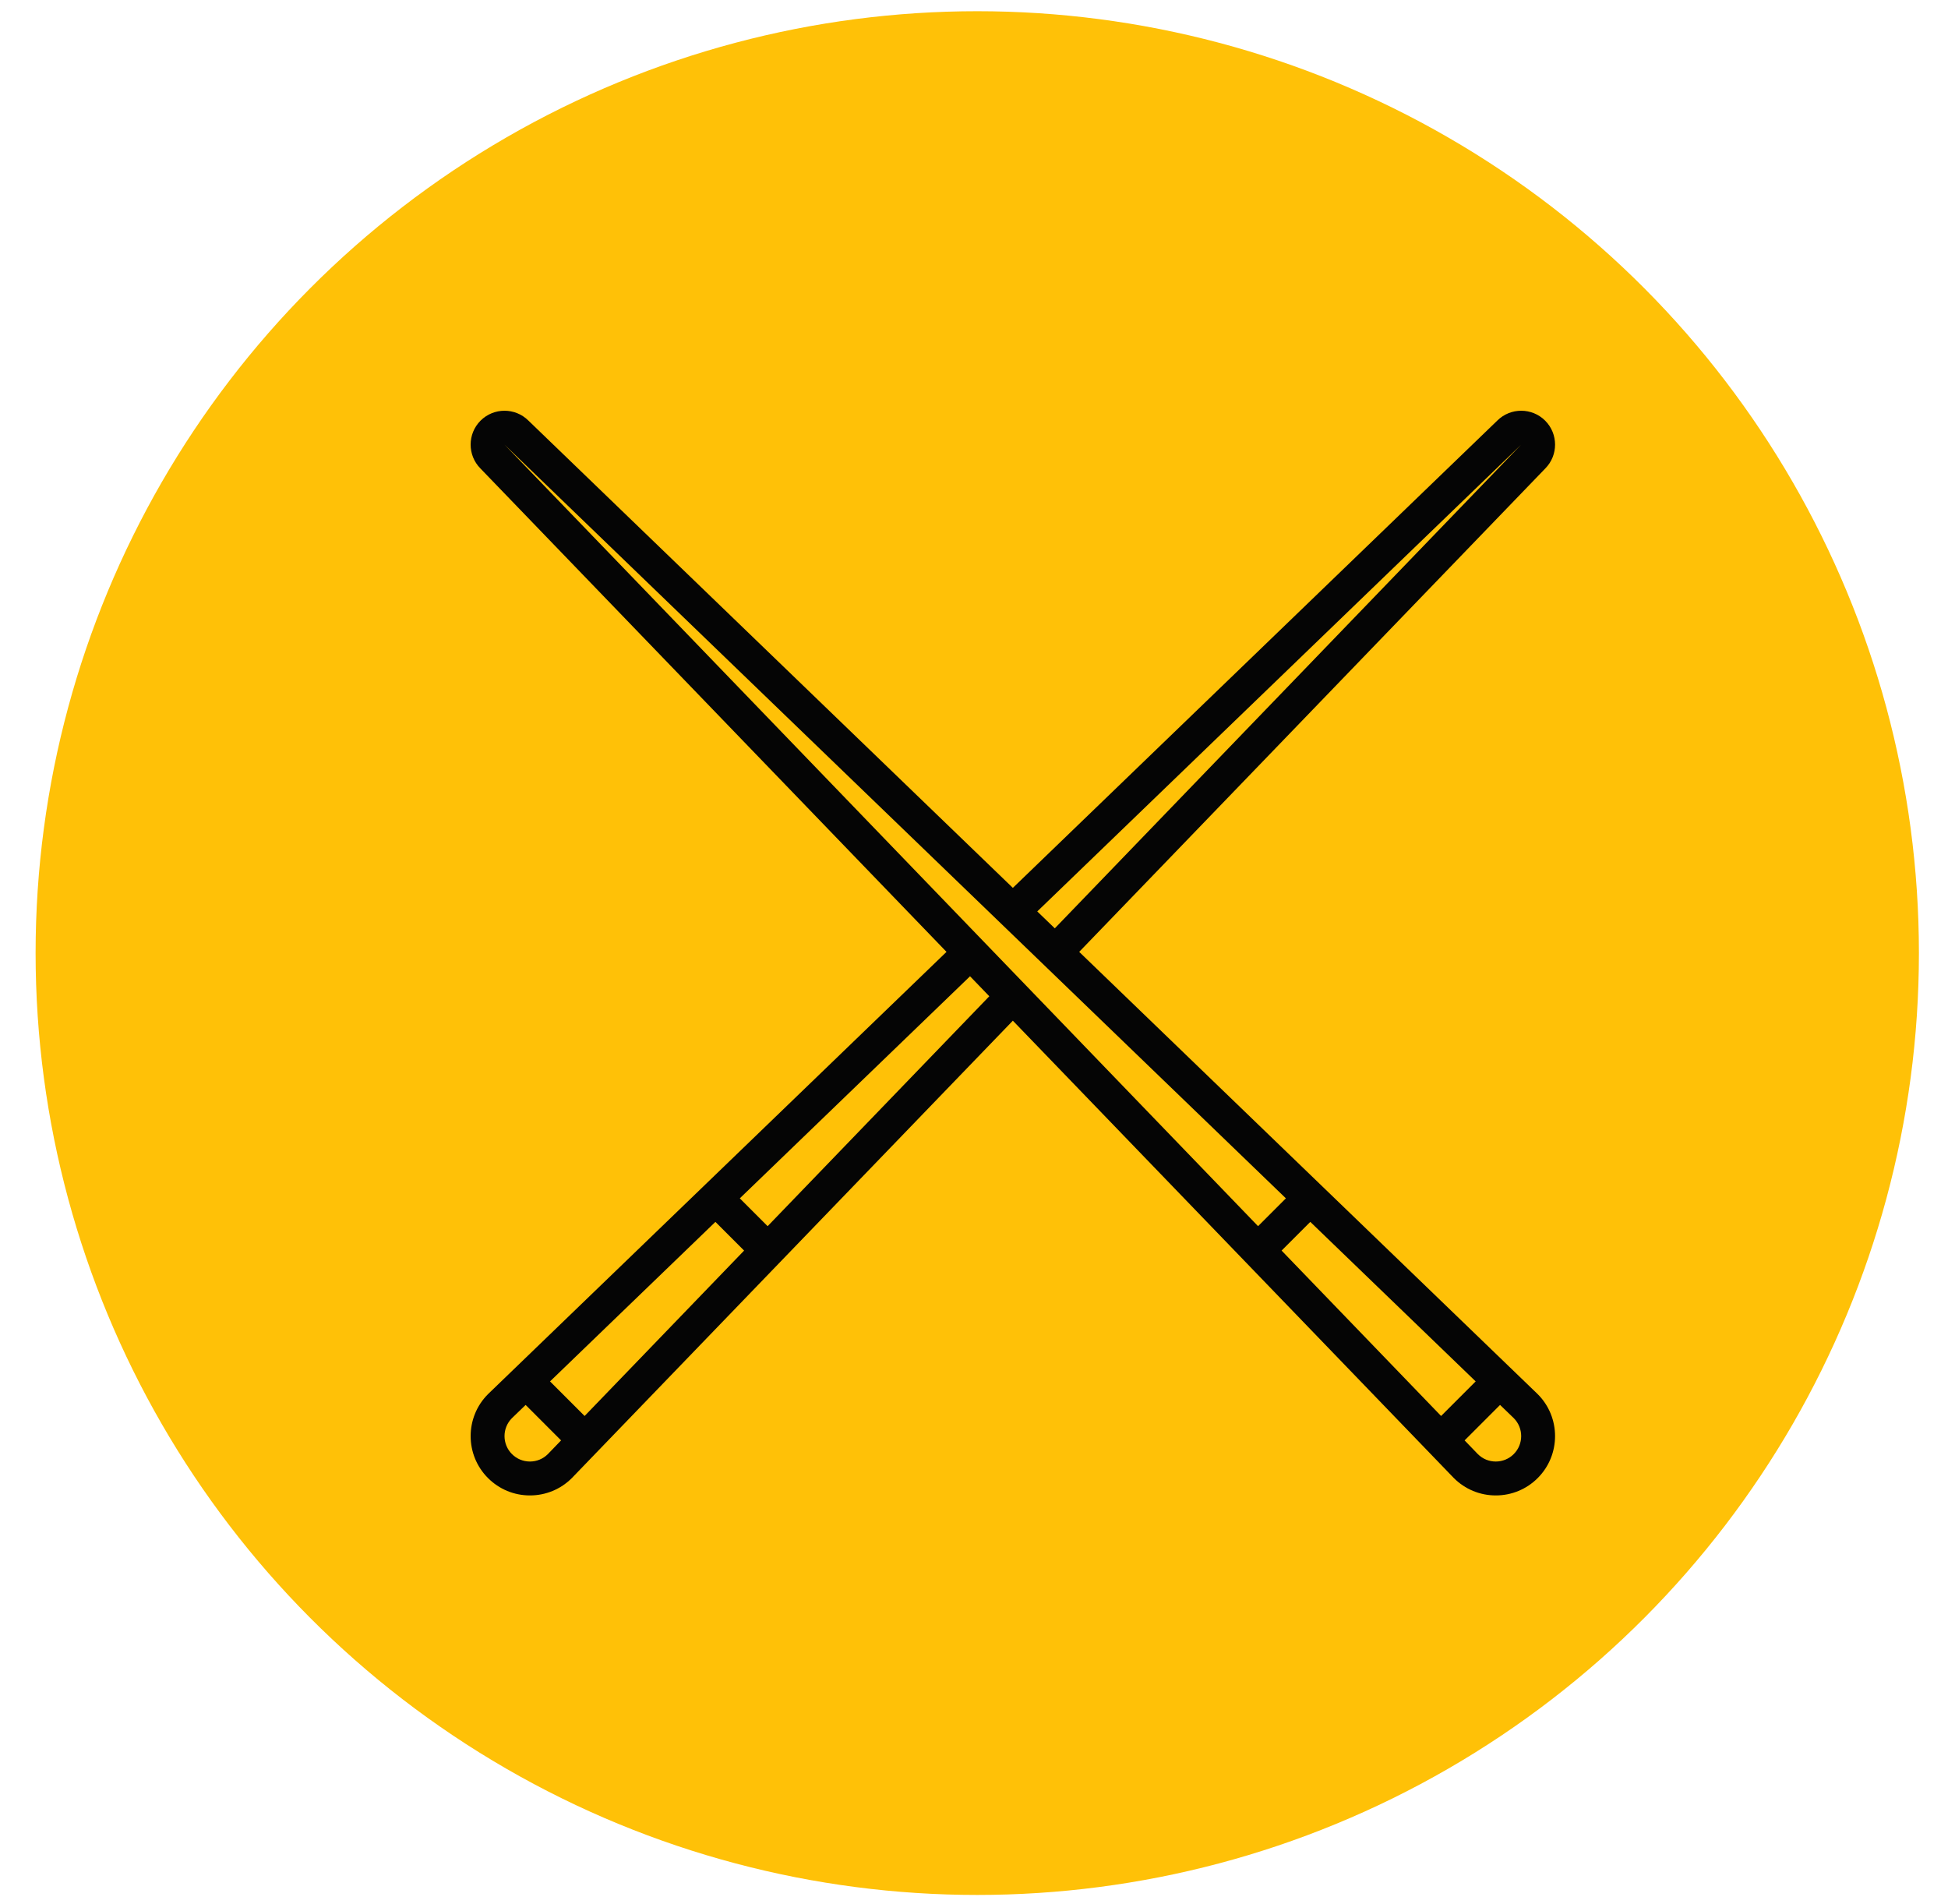
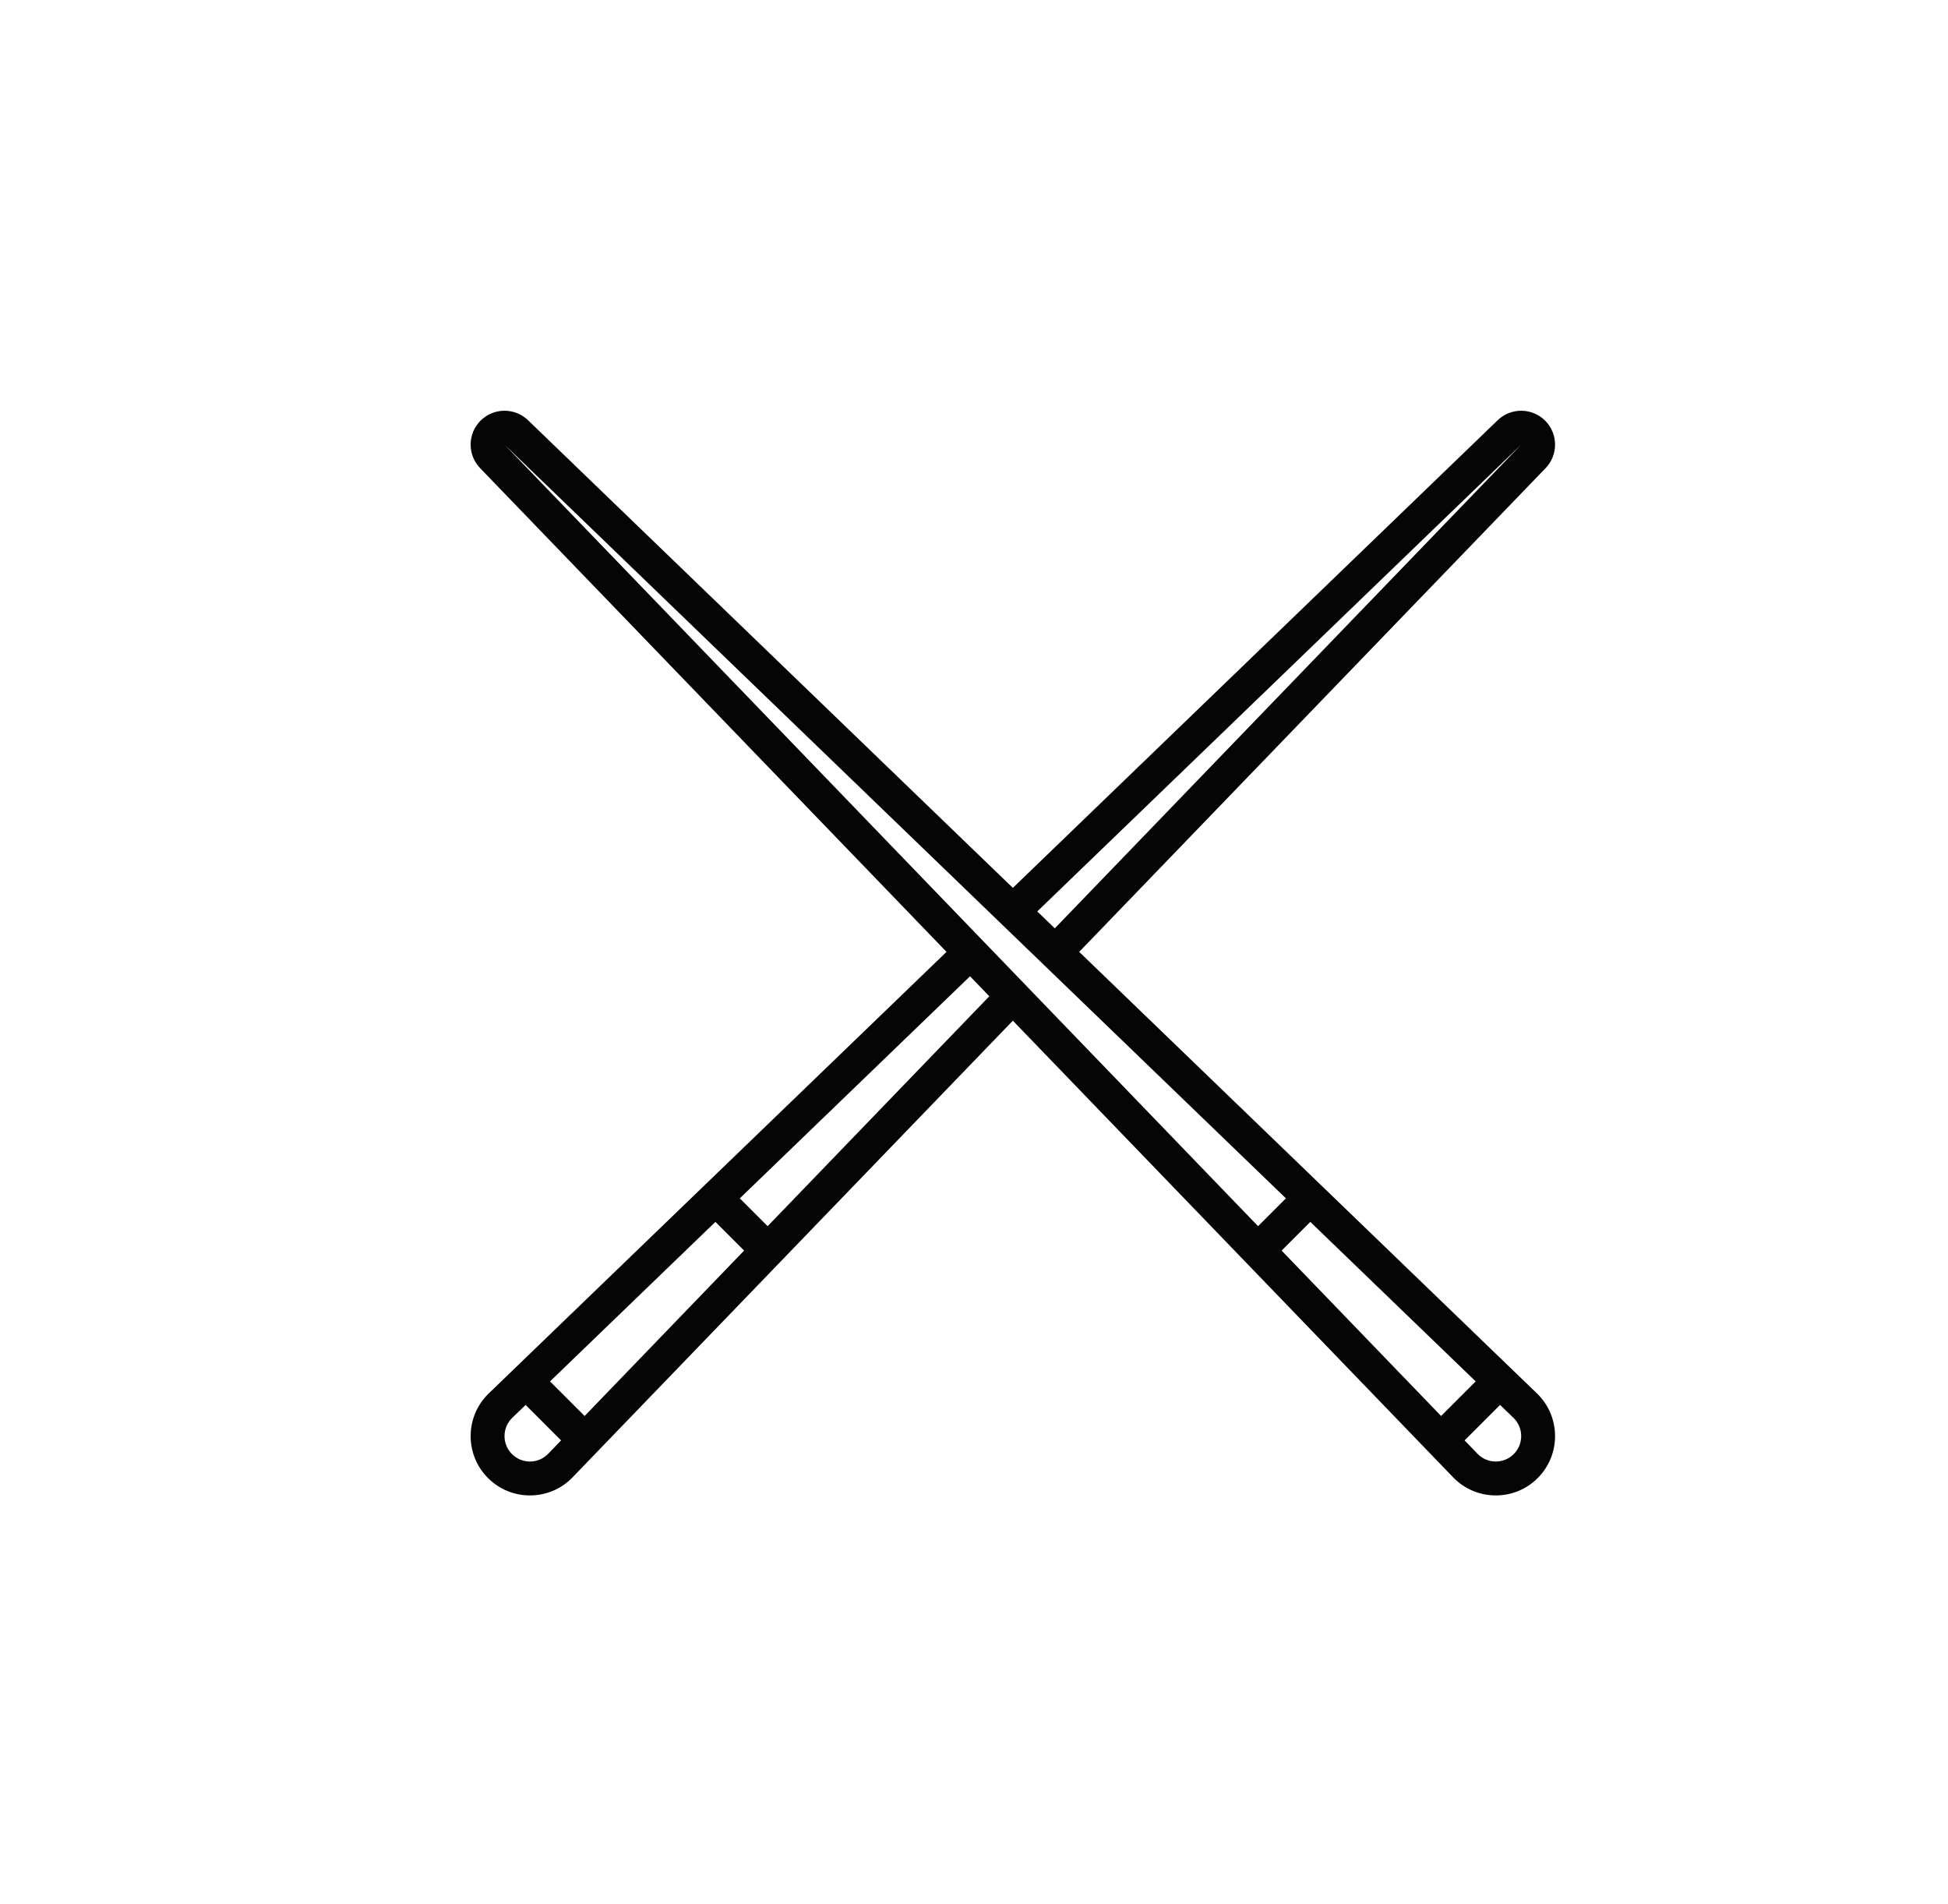
<svg xmlns="http://www.w3.org/2000/svg" version="1.1" id="Capa_1" x="0px" y="0px" width="6208.536px" height="6066.141px" viewBox="0 0 6208.536 6066.141" enable-background="new 0 0 6208.536 6066.141" xml:space="preserve">
-   <circle fill="#FFC107" cx="3114.649" cy="3036.939" r="3001.2" />
  <path fill="#050505" d="M4900.2,4441.72L3439.537,3033.073l1485.499-1540.354c41.705-42.145,41.571-110.36-0.411-152.341  c-41.977-41.97-110.186-42.104-152.337-0.406L3228.099,2829.165L1683.904,1339.966c-42.145-41.692-110.362-41.558-152.336,0.418  c-41.975,41.975-42.109,110.185-0.412,152.335l1485.499,1540.362L1555.992,4441.72c-0.236,0.221-0.465,0.449-0.702,0.688  c-73.696,73.697-73.696,193.616,0,267.312c35.703,35.705,83.168,55.362,133.656,55.362c50.488,0,97.959-19.665,133.655-55.362  c0.232-0.23,0.461-0.466,0.681-0.702l1404.812-1456.688l1404.807,1456.688c0.223,0.236,0.453,0.465,0.689,0.702  c35.705,35.705,83.168,55.362,133.655,55.362c50.488,0,97.959-19.665,133.656-55.362c73.696-73.695,73.696-193.614,0-267.312  C4900.666,4442.169,4900.437,4441.94,4900.2,4441.72z M4084.641,3984.908l91.457-91.456l527.071,508.295l-110.226,110.224  L4084.641,3984.908z M4847.551,1417.443c0.236-0.222,0.473-0.459,0.702-0.689c-0.229,0.23-0.458,0.46-0.687,0.703L3361.795,2958.102  l-55.901-53.909L4847.551,1417.443z M1607.95,1416.753c0.231,0.23,0.46,0.46,0.698,0.683L4098.337,3818.46l-88.683,88.683  L1608.627,1417.457C1608.404,1417.221,1608.181,1416.99,1607.95,1416.753z M1863.26,4511.971l-110.224-110.224l527.069-508.295  l91.459,91.456L1863.26,4511.971z M1688.953,4657.063c-21.635,0-41.984-8.427-57.279-23.728  c-31.484-31.492-31.586-82.655-0.29-114.269l43.899-42.335l112.998,113.001l-42.346,43.904  C1730.658,4648.751,1710.446,4657.063,1688.953,4657.063z M2446.542,3907.148l-88.683-88.684l733.776-707.644l61.436,63.707  L2446.542,3907.148z M4824.519,4633.336c-15.297,15.301-35.636,23.728-57.279,23.728c-21.495,0-41.712-8.308-56.977-23.426  l-42.346-43.904l113-113.001l43.905,42.348C4856.112,4550.692,4856.01,4601.858,4824.519,4633.336z" />
</svg>